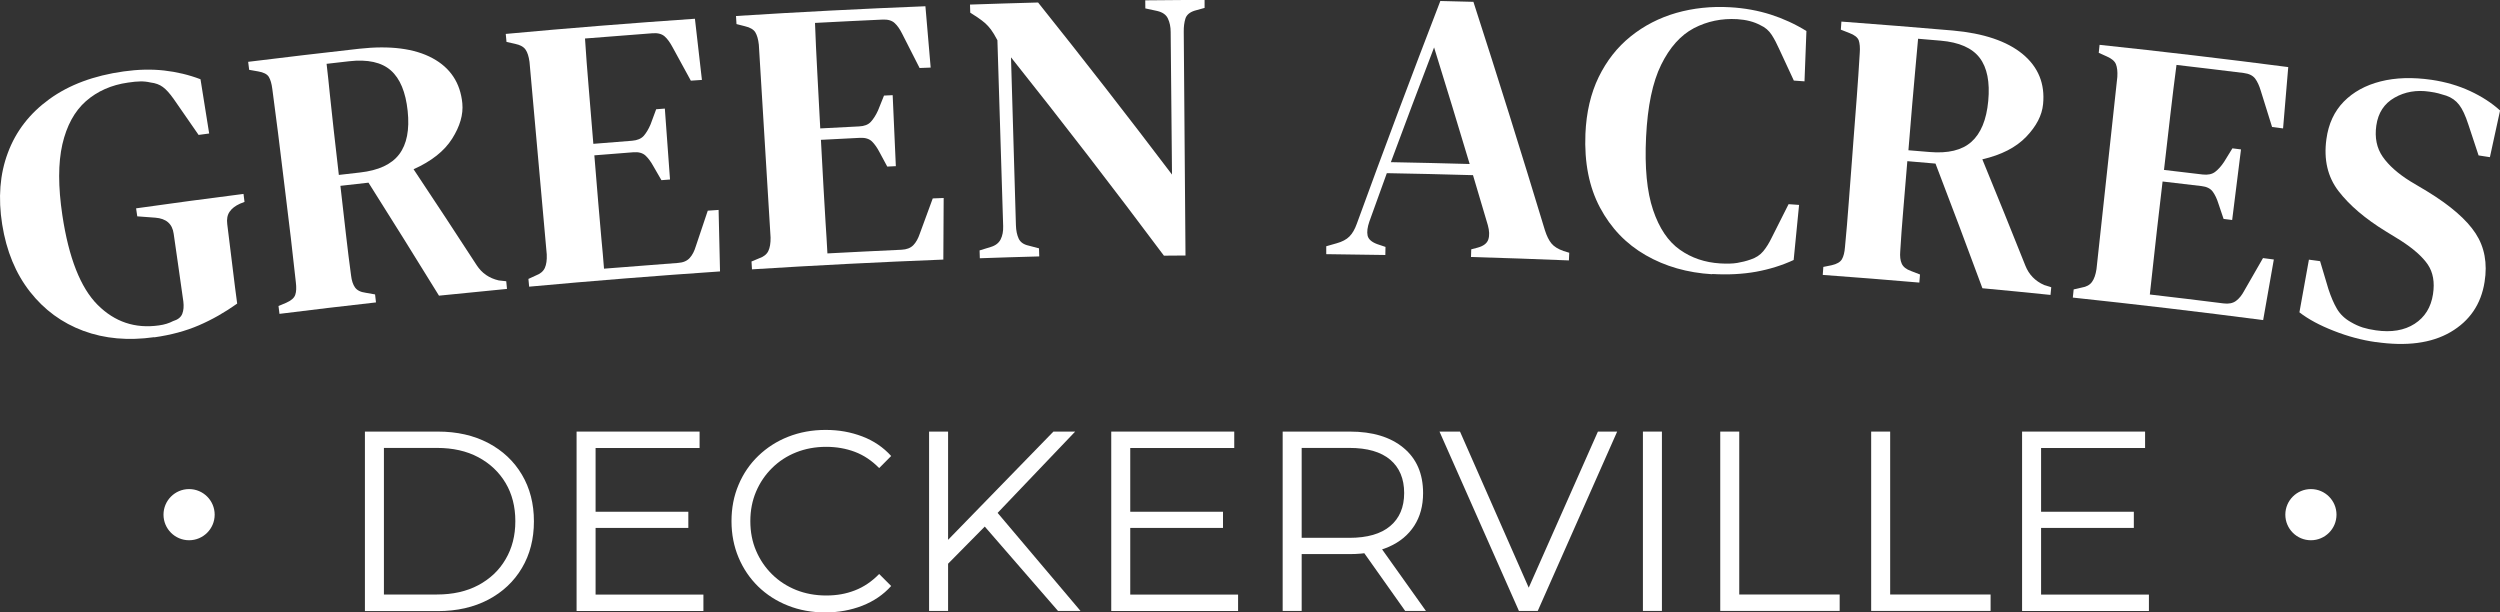
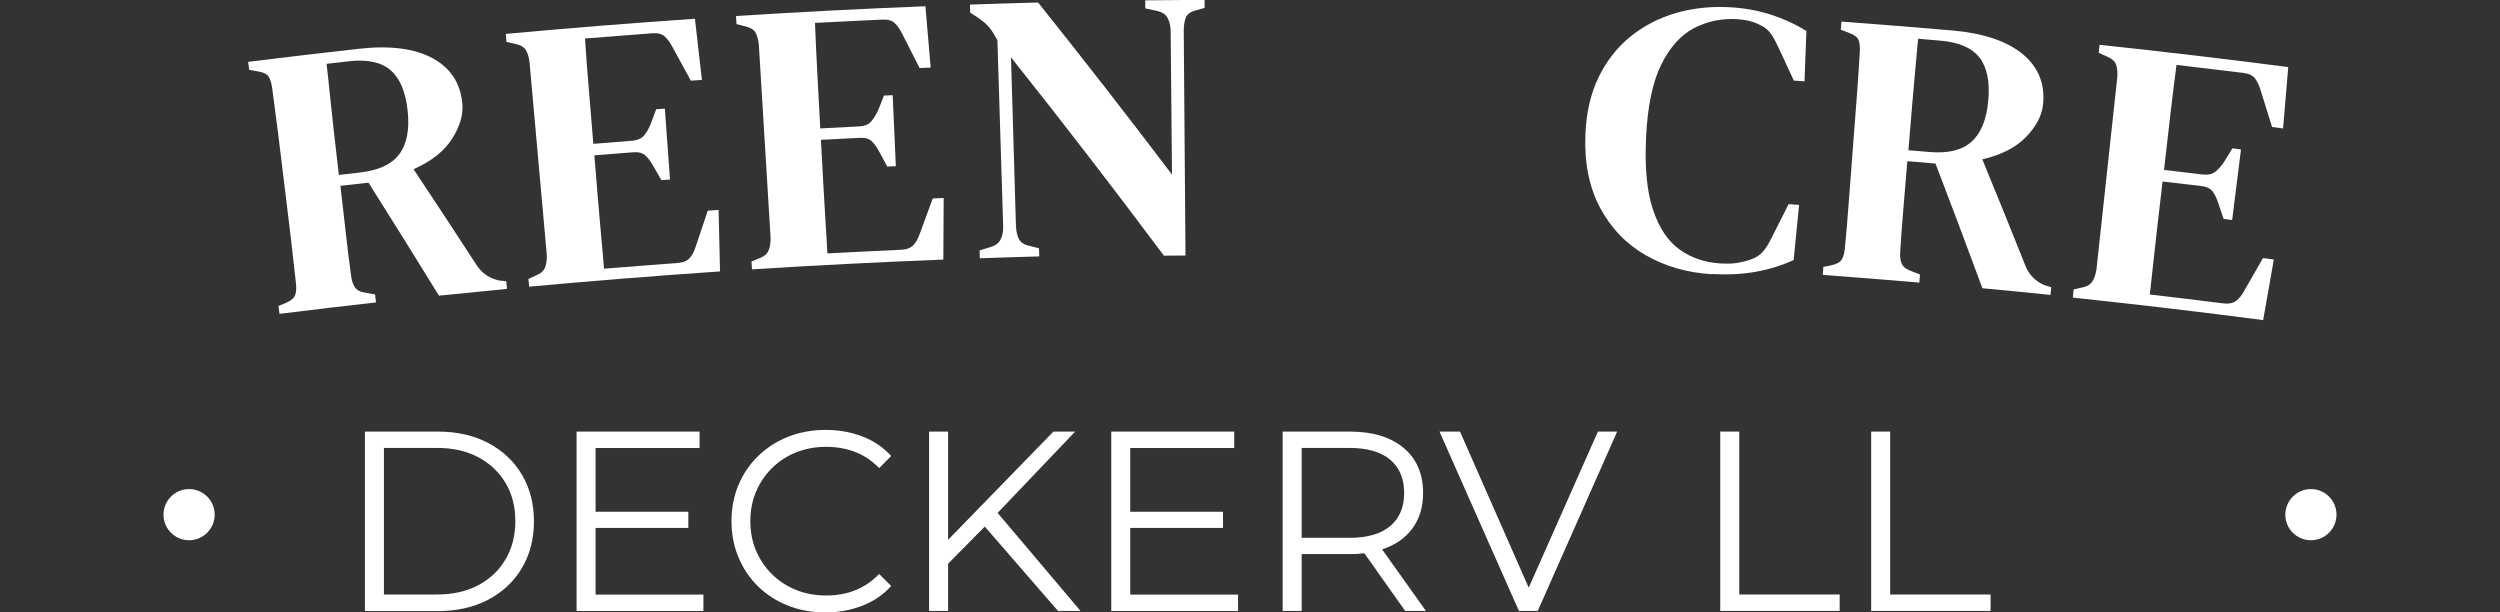
<svg xmlns="http://www.w3.org/2000/svg" id="logos" viewBox="0 0 300 73.49">
  <rect x="0" y="0" width="300" height="73.49" fill="#333333" stroke="none" />
  <defs>
    <style>
      .cls-1 {
        fill: #fff;
      }
    </style>
  </defs>
  <g>
-     <path class="cls-1" d="M18.51,40.46c-3.12.44-5.95.19-8.51-.76-2.56-.95-4.69-2.51-6.4-4.69-1.71-2.18-2.83-4.87-3.34-8.09-.5-3.16-.28-6.03.69-8.6.96-2.58,2.62-4.72,4.98-6.43,2.36-1.71,5.33-2.82,8.91-3.32,1.71-.24,3.33-.28,4.85-.11,1.52.17,2.98.52,4.37,1.05.35,2.17.7,4.34,1.04,6.51-.42.06-.85.11-1.27.17-.99-1.44-1.98-2.87-2.98-4.3-.48-.68-.91-1.16-1.31-1.45-.39-.29-.88-.47-1.47-.54-.43-.1-.84-.14-1.23-.13-.39,0-.88.05-1.48.14-1.99.28-3.68,1.03-5.05,2.23-1.37,1.21-2.31,2.94-2.83,5.19-.51,2.25-.51,5.08,0,8.49.77,5.14,2.19,8.72,4.24,10.77,2.05,2.04,4.48,2.86,7.34,2.46.67-.09,1.24-.27,1.71-.52.57-.17.94-.46,1.1-.87.16-.41.2-.9.13-1.48-.17-1.25-.36-2.61-.58-4.09-.22-1.47-.41-2.82-.58-4.04-.16-1.19-.9-1.83-2.21-1.93-.72-.06-1.44-.11-2.16-.16-.05-.32-.09-.64-.14-.96,4.29-.61,8.59-1.18,12.89-1.73.04.32.08.64.12.96-.18.07-.36.14-.54.21-.57.26-.99.58-1.25.97-.27.39-.36.89-.28,1.5.16,1.22.31,2.46.46,3.73.15,1.27.31,2.54.47,3.82.09.66.17,1.31.26,1.97-1.49,1.06-3.02,1.93-4.6,2.61-1.58.68-3.36,1.16-5.35,1.44Z" />
    <path class="cls-1" d="M33.54,37.68c-.04-.32-.08-.64-.12-.96.31-.13.62-.26.93-.39.59-.26.95-.57,1.08-.95.13-.37.15-.88.07-1.52-.19-1.77-.39-3.55-.6-5.32-.22-1.77-.43-3.56-.65-5.36-.08-.63-.15-1.25-.23-1.88-.22-1.77-.43-3.54-.65-5.31-.22-1.77-.45-3.54-.69-5.3-.08-.64-.22-1.13-.42-1.46-.2-.33-.63-.55-1.28-.66-.36-.06-.72-.13-1.08-.19-.04-.32-.08-.64-.12-.96,4.44-.55,8.87-1.07,13.32-1.57,3.71-.41,6.65-.03,8.8,1.13,2.15,1.16,3.34,2.97,3.58,5.41.13,1.35-.28,2.76-1.22,4.25-.94,1.49-2.49,2.71-4.63,3.67,2.55,3.83,5.08,7.67,7.57,11.51.62.96,1.51,1.57,2.65,1.83.3.03.6.07.9.1.03.31.06.61.09.92-2.72.26-5.44.53-8.16.81-2.79-4.53-5.61-9.05-8.46-13.56-1.12.13-2.25.25-3.37.38.25,2.17.47,4.12.67,5.86.2,1.74.4,3.37.61,4.9.07.61.23,1.09.47,1.43.24.34.66.56,1.27.64.38.07.76.13,1.14.2.04.32.07.64.11.96-3.86.43-7.71.89-11.56,1.37ZM40.67,20.99c.84-.1,1.69-.19,2.53-.29,2.22-.25,3.78-.97,4.7-2.18.92-1.21,1.26-2.95,1.02-5.21-.24-2.26-.91-3.88-2.02-4.86-1.11-.98-2.78-1.35-5-1.1-.9.1-1.81.2-2.71.31.14,1.19.27,2.41.39,3.64.13,1.24.28,2.63.45,4.17.18,1.54.39,3.38.63,5.52Z" />
    <path class="cls-1" d="M63.5,34.43c-.03-.32-.06-.64-.09-.96.3-.14.6-.27.89-.41.54-.2.9-.51,1.08-.91.18-.4.26-.94.23-1.62-.69-7.7-1.38-15.4-2.07-23.11-.09-.64-.24-1.13-.47-1.46-.22-.33-.64-.57-1.26-.7-.34-.08-.69-.15-1.03-.23-.03-.32-.06-.64-.09-.96,7.56-.7,15.13-1.3,22.7-1.82.28,2.45.56,4.89.84,7.34-.44.03-.88.06-1.33.09-.73-1.34-1.46-2.67-2.19-4.01-.3-.56-.61-1-.95-1.3-.34-.3-.83-.43-1.46-.38-2.7.2-5.4.41-8.1.63.12,1.9.27,3.86.44,5.86.17,2.01.35,4.27.56,6.78,1.55-.13,3.1-.25,4.65-.37.63-.05,1.09-.25,1.4-.59.3-.35.58-.81.82-1.38.22-.6.45-1.21.67-1.81.35-.03.69-.05,1.04-.08.21,2.84.41,5.67.62,8.51-.34.03-.69.05-1.03.08-.32-.56-.65-1.12-.97-1.68-.29-.53-.61-.96-.94-1.27-.34-.31-.82-.45-1.45-.4-1.56.12-3.13.25-4.69.37.18,2.21.34,4.11.47,5.7.13,1.59.26,3.01.37,4.25.12,1.24.23,2.46.32,3.65,2.96-.24,5.92-.47,8.88-.69.62-.04,1.08-.24,1.4-.59.32-.35.56-.82.74-1.42.47-1.42.95-2.84,1.43-4.26.43-.03.87-.06,1.3-.09.06,2.46.11,4.92.17,7.38-7.64.52-15.28,1.13-22.91,1.83Z" />
    <path class="cls-1" d="M90.24,32.35c-.02-.32-.04-.64-.06-.97.3-.13.6-.25.91-.38.55-.19.92-.48,1.11-.88.19-.4.28-.93.27-1.61-.47-7.72-.94-15.44-1.41-23.15-.07-.64-.21-1.13-.42-1.48-.21-.34-.63-.59-1.24-.73-.34-.09-.68-.17-1.02-.26-.02-.32-.04-.64-.06-.97,7.57-.48,15.15-.87,22.73-1.17.21,2.45.42,4.91.63,7.36-.44.02-.88.04-1.33.05-.69-1.36-1.38-2.71-2.07-4.07-.28-.57-.58-1.01-.92-1.32-.33-.31-.82-.45-1.45-.42-2.7.12-5.41.26-8.11.4.07,1.91.16,3.86.27,5.87.11,2.01.23,4.28.36,6.79,1.55-.08,3.11-.16,4.66-.24.63-.03,1.1-.21,1.41-.55.31-.34.6-.79.86-1.36.24-.6.48-1.19.72-1.79.35-.02.69-.03,1.04-.05.13,2.84.25,5.68.38,8.52-.34.02-.69.03-1.03.05-.31-.57-.62-1.14-.92-1.71-.28-.54-.58-.97-.91-1.3-.33-.32-.81-.47-1.43-.44-1.57.08-3.13.16-4.7.24.12,2.21.22,4.11.31,5.71.09,1.6.17,3.02.25,4.26.08,1.24.16,2.46.22,3.66,2.96-.16,5.93-.3,8.89-.44.62-.03,1.09-.21,1.42-.55.33-.34.58-.8.78-1.39.51-1.41,1.03-2.81,1.55-4.22.44-.02.87-.03,1.31-.05-.01,2.46-.03,4.92-.04,7.39-7.65.3-15.3.69-22.94,1.17Z" />
    <path class="cls-1" d="M117.58,31.02c-.01-.32-.02-.65-.03-.97.44-.14.89-.28,1.33-.41.58-.17.98-.48,1.2-.92.22-.44.32-.96.3-1.58-.23-7.44-.46-14.87-.69-22.31-.3-.57-.56-1-.78-1.29-.22-.29-.44-.53-.67-.74-.23-.21-.54-.44-.93-.71-.29-.19-.59-.38-.88-.57-.01-.32-.02-.65-.03-.97,2.72-.09,5.45-.18,8.17-.25,5.47,6.84,10.83,13.73,16.07,20.65-.05-5.7-.11-11.41-.16-17.11,0-.61-.11-1.15-.33-1.61-.21-.46-.64-.76-1.27-.91-.48-.1-.96-.2-1.44-.31,0-.32,0-.65-.01-.97,2.37-.03,4.75-.05,7.12-.06,0,.32,0,.65,0,.97-.4.11-.79.22-1.19.33-.6.19-.97.51-1.11.95-.14.45-.21.98-.2,1.59.07,8.95.14,17.89.21,26.84-.86,0-1.73.02-2.59.02-5.97-7.99-12.08-15.93-18.35-23.8l.59,20.14c.02.65.13,1.18.33,1.61.2.43.59.71,1.18.84.42.11.84.22,1.26.33,0,.32.02.65.03.97-2.38.06-4.75.14-7.13.22Z" />
-     <path class="cls-1" d="M159.15,30.52c0-.32,0-.65,0-.97.42-.12.84-.24,1.26-.36.65-.18,1.16-.45,1.52-.81.36-.36.65-.87.88-1.51,3.25-8.93,6.6-17.85,10.03-26.75,1.32.03,2.64.07,3.97.1,2.95,9.12,5.81,18.26,8.58,27.41.22.69.48,1.21.78,1.58.3.37.78.67,1.45.91.23.07.46.14.69.21-.01.31-.03.61-.04.92-3.92-.16-7.84-.3-11.75-.41,0-.31.02-.61.03-.92.26-.07.53-.14.79-.21.69-.19,1.11-.52,1.26-.98.15-.46.13-1.03-.06-1.71-.59-2-1.18-4-1.78-6-3.45-.1-6.89-.18-10.34-.24-.7,1.94-1.41,3.88-2.1,5.82-.23.67-.3,1.23-.21,1.66.09.43.47.78,1.14,1.03.34.11.68.23,1.01.34,0,.32-.01.65-.02.97-2.36-.04-4.72-.07-7.08-.1ZM166.9,19.46c3.15.06,6.31.13,9.46.22-1.4-4.67-2.82-9.33-4.27-13.99-1.75,4.59-3.49,9.18-5.19,13.78Z" />
    <path class="cls-1" d="M205.47,32.91c-2.99-.18-5.65-.94-7.99-2.29-2.35-1.35-4.17-3.25-5.48-5.71-1.31-2.46-1.89-5.41-1.75-8.85.11-2.58.64-4.85,1.59-6.81.96-1.96,2.23-3.59,3.84-4.88,1.6-1.29,3.43-2.23,5.47-2.82,2.04-.58,4.2-.81,6.46-.68,1.75.1,3.38.4,4.88.88,1.5.48,2.93,1.14,4.28,1.97-.08,2.01-.15,4.03-.23,6.04-.43-.03-.85-.06-1.28-.09-.58-1.26-1.16-2.51-1.75-3.77-.28-.63-.58-1.21-.91-1.72-.33-.51-.78-.9-1.34-1.15-.77-.42-1.7-.66-2.78-.73-1.88-.11-3.61.25-5.21,1.08-1.59.84-2.9,2.3-3.93,4.39-1.03,2.09-1.63,4.97-1.81,8.66-.18,3.65.1,6.58.84,8.77.74,2.19,1.81,3.78,3.22,4.77,1.4.99,3.01,1.53,4.83,1.64.83.05,1.51.03,2.05-.06.53-.09,1.07-.22,1.61-.41.63-.21,1.13-.53,1.51-.99.37-.45.7-.98.99-1.58.68-1.36,1.36-2.71,2.05-4.07.42.03.84.06,1.26.09-.22,2.2-.43,4.41-.65,6.61-1.38.64-2.88,1.11-4.51,1.41-1.63.29-3.38.38-5.26.27Z" />
    <path class="cls-1" d="M218.73,33c.02-.32.05-.64.07-.97.33-.07.66-.14.99-.2.63-.14,1.04-.38,1.24-.72.2-.34.32-.83.37-1.48.17-1.77.32-3.55.45-5.33.14-1.78.27-3.57.41-5.38.05-.63.1-1.26.14-1.89.14-1.78.27-3.56.41-5.33.14-1.78.25-3.56.36-5.34.05-.64,0-1.15-.12-1.51-.13-.36-.51-.66-1.13-.89-.34-.13-.68-.27-1.02-.4.02-.32.05-.64.07-.97,4.45.33,8.9.69,13.35,1.07,3.72.33,6.52,1.28,8.4,2.83,1.88,1.56,2.69,3.56,2.45,6.01-.13,1.35-.81,2.65-2.03,3.92-1.22,1.27-2.97,2.17-5.26,2.7,1.75,4.25,3.47,8.51,5.17,12.77.42,1.06,1.17,1.83,2.24,2.31.29.09.57.18.86.27-.03.31-.06.61-.09.92-2.72-.28-5.44-.55-8.17-.8-1.84-4.99-3.72-9.98-5.63-14.96-1.12-.1-2.25-.19-3.38-.29-.18,2.18-.34,4.14-.49,5.88-.15,1.75-.27,3.39-.36,4.92-.05.61,0,1.11.18,1.5.17.38.54.68,1.11.88.36.14.72.28,1.08.42-.03.32-.06.64-.08.97-3.86-.33-7.73-.64-11.59-.92ZM229,18.03c.85.07,1.69.14,2.54.21,2.22.19,3.9-.21,5.03-1.22,1.13-1.01,1.81-2.64,2.02-4.91.21-2.26-.13-3.99-1.03-5.17-.9-1.18-2.46-1.87-4.68-2.06-.9-.08-1.81-.15-2.71-.23-.1,1.2-.21,2.41-.33,3.65-.12,1.24-.24,2.63-.37,4.18-.13,1.55-.28,3.39-.46,5.54Z" />
    <path class="cls-1" d="M248.74,35.69c.03-.32.07-.64.1-.96.32-.07.64-.15.96-.22.57-.09.98-.32,1.24-.68.26-.36.44-.87.54-1.54.83-7.69,1.67-15.37,2.5-23.06.04-.65-.02-1.15-.17-1.53-.15-.37-.52-.68-1.1-.93-.32-.14-.64-.29-.96-.43.03-.32.07-.64.1-.96,7.55.8,15.1,1.69,22.64,2.67-.21,2.45-.41,4.91-.62,7.36-.44-.06-.88-.11-1.32-.17-.45-1.45-.91-2.91-1.36-4.36-.18-.61-.41-1.1-.68-1.46-.28-.36-.73-.58-1.36-.66-2.69-.33-5.38-.66-8.07-.97-.25,1.89-.49,3.84-.72,5.84-.23,2-.49,4.25-.78,6.76,1.55.18,3.09.36,4.64.55.62.07,1.12-.03,1.49-.31.37-.28.73-.68,1.07-1.19.34-.55.68-1.09,1.01-1.64.34.04.69.09,1.03.13-.35,2.82-.71,5.64-1.06,8.47-.34-.04-.68-.09-1.03-.13-.21-.61-.42-1.23-.62-1.84-.18-.58-.41-1.06-.68-1.43-.27-.37-.72-.6-1.34-.67-1.56-.19-3.12-.37-4.68-.55-.25,2.2-.47,4.09-.66,5.68-.18,1.59-.34,3-.47,4.24-.13,1.24-.26,2.45-.4,3.64,2.95.34,5.9.7,8.85,1.07.61.08,1.11-.02,1.49-.3.38-.28.71-.69,1-1.24.74-1.3,1.49-2.6,2.24-3.9.43.06.87.11,1.3.17-.43,2.42-.85,4.85-1.28,7.27-7.61-.99-15.22-1.89-22.84-2.7Z" />
-     <path class="cls-1" d="M285.08,41.05c-1.68-.24-3.36-.69-5.03-1.35-1.67-.65-3.05-1.39-4.12-2.22.38-2.11.76-4.21,1.14-6.32.45.06.9.12,1.34.18.34,1.12.67,2.23,1,3.35.31.94.65,1.74,1.03,2.38.38.64.93,1.17,1.66,1.58.49.29.97.5,1.43.65.46.14.99.26,1.57.34,1.87.27,3.42.01,4.65-.78,1.23-.79,1.97-1.98,2.21-3.56.22-1.43.01-2.61-.62-3.55-.63-.93-1.73-1.91-3.29-2.91-.6-.37-1.19-.73-1.79-1.1-2.44-1.5-4.32-3.1-5.63-4.8-1.31-1.7-1.8-3.78-1.46-6.25.25-1.83.94-3.32,2.08-4.49,1.14-1.16,2.61-1.97,4.42-2.43,1.81-.46,3.85-.52,6.13-.19,1.68.25,3.22.7,4.62,1.35,1.4.65,2.6,1.43,3.59,2.33-.41,1.87-.81,3.73-1.22,5.6-.45-.07-.91-.14-1.36-.21-.4-1.23-.81-2.46-1.22-3.69-.35-1.08-.72-1.88-1.11-2.38-.39-.51-.91-.88-1.55-1.1-.37-.12-.69-.21-.95-.28-.26-.07-.62-.14-1.06-.2-1.55-.23-2.95.01-4.19.72-1.25.71-1.97,1.82-2.19,3.34-.21,1.46.05,2.71.76,3.74.71,1.03,1.82,2.02,3.31,2.95.66.39,1.32.79,1.98,1.18,2.84,1.73,4.79,3.43,5.86,5.07,1.08,1.65,1.44,3.6,1.08,5.84-.42,2.67-1.79,4.67-4.08,6.01-2.3,1.34-5.29,1.73-8.99,1.19Z" />
  </g>
  <g>
    <path class="cls-1" d="M43.79,73.31v-21.52h8.76c2.3,0,4.31.46,6.04,1.37,1.73.91,3.08,2.18,4.04,3.8.96,1.62,1.44,3.48,1.44,5.6s-.48,3.98-1.44,5.6c-.96,1.62-2.31,2.89-4.04,3.8-1.73.91-3.75,1.37-6.04,1.37h-8.76ZM46.07,71.34h6.36c1.91,0,3.56-.37,4.97-1.12,1.4-.75,2.5-1.78,3.27-3.11.78-1.32,1.17-2.84,1.17-4.57s-.39-3.27-1.17-4.58c-.78-1.31-1.87-2.34-3.27-3.09-1.4-.75-3.06-1.12-4.97-1.12h-6.36v17.59Z" />
    <path class="cls-1" d="M69.19,73.31v-21.52h14.76v1.97h-12.48v17.59h12.94v1.97h-15.22ZM71.22,63.35v-1.94h11.38v1.94h-11.38Z" />
    <path class="cls-1" d="M99.04,73.49c-1.62,0-3.12-.27-4.49-.82-1.37-.54-2.56-1.31-3.57-2.29-1-.98-1.79-2.14-2.35-3.47-.56-1.33-.85-2.79-.85-4.37s.28-3.03.85-4.37c.56-1.33,1.35-2.49,2.37-3.47s2.21-1.75,3.58-2.29c1.37-.54,2.87-.82,4.49-.82s3.02.26,4.4.78c1.37.52,2.53,1.31,3.47,2.35l-1.44,1.45c-.88-.9-1.86-1.55-2.92-1.95-1.07-.4-2.21-.6-3.44-.6-1.29,0-2.49.22-3.6.66-1.11.44-2.07,1.07-2.89,1.88-.82.81-1.46,1.75-1.92,2.83-.46,1.08-.69,2.26-.69,3.55s.23,2.48.69,3.55c.46,1.08,1.1,2.02,1.92,2.83.82.81,1.78,1.43,2.89,1.88,1.11.44,2.31.66,3.6.66s2.38-.2,3.44-.61c1.07-.41,2.04-1.07,2.92-1.97l1.44,1.44c-.94,1.05-2.1,1.83-3.47,2.37-1.37.53-2.85.8-4.43.8Z" />
    <path class="cls-1" d="M111.49,73.31v-21.52h2.28v21.52h-2.28ZM113.46,67.96l-.09-2.77,13.04-13.4h2.61l-9.5,9.96-1.29,1.38-4.77,4.83ZM126.96,73.31l-9.29-10.7,1.54-1.66,10.45,12.36h-2.71Z" />
    <path class="cls-1" d="M133.35,73.31v-21.52h14.76v1.97h-12.48v17.59h12.94v1.97h-15.22ZM135.38,63.35v-1.94h11.38v1.94h-11.38Z" />
    <path class="cls-1" d="M153.92,73.31v-21.52h8.06c2.73,0,4.87.65,6.44,1.95,1.57,1.3,2.35,3.11,2.35,5.43,0,1.52-.35,2.82-1.06,3.92-.71,1.1-1.72,1.94-3.03,2.52-1.31.58-2.88.88-4.7.88h-6.79l1.01-1.05v7.87h-2.28ZM156.2,65.62l-1.01-1.08h6.73c2.15,0,3.79-.47,4.9-1.41,1.12-.94,1.68-2.26,1.68-3.97s-.56-3.05-1.68-4c-1.12-.94-2.75-1.41-4.9-1.41h-6.73l1.01-1.08v12.94ZM168.62,73.31l-5.53-7.81h2.46l5.56,7.81h-2.49Z" />
    <path class="cls-1" d="M182.27,73.31l-9.53-21.52h2.46l8.92,20.26h-1.35l8.98-20.26h2.31l-9.53,21.52h-2.24Z" />
-     <path class="cls-1" d="M197.15,73.31v-21.52h2.28v21.52h-2.28Z" />
+     <path class="cls-1" d="M197.15,73.31v-21.52h2.28h-2.28Z" />
    <path class="cls-1" d="M206.43,73.31v-21.52h2.28v19.55h12.05v1.97h-14.33Z" />
    <path class="cls-1" d="M224.54,73.31v-21.52h2.28v19.55h12.05v1.97h-14.33Z" />
-     <path class="cls-1" d="M242.65,73.31v-21.52h14.76v1.97h-12.48v17.59h12.94v1.97h-15.22ZM244.68,63.35v-1.94h11.38v1.94h-11.38Z" />
  </g>
  <circle class="cls-1" cx="22.69" cy="61.76" r="3.07" />
  <circle class="cls-1" cx="277.31" cy="61.76" r="3.07" />
</svg>